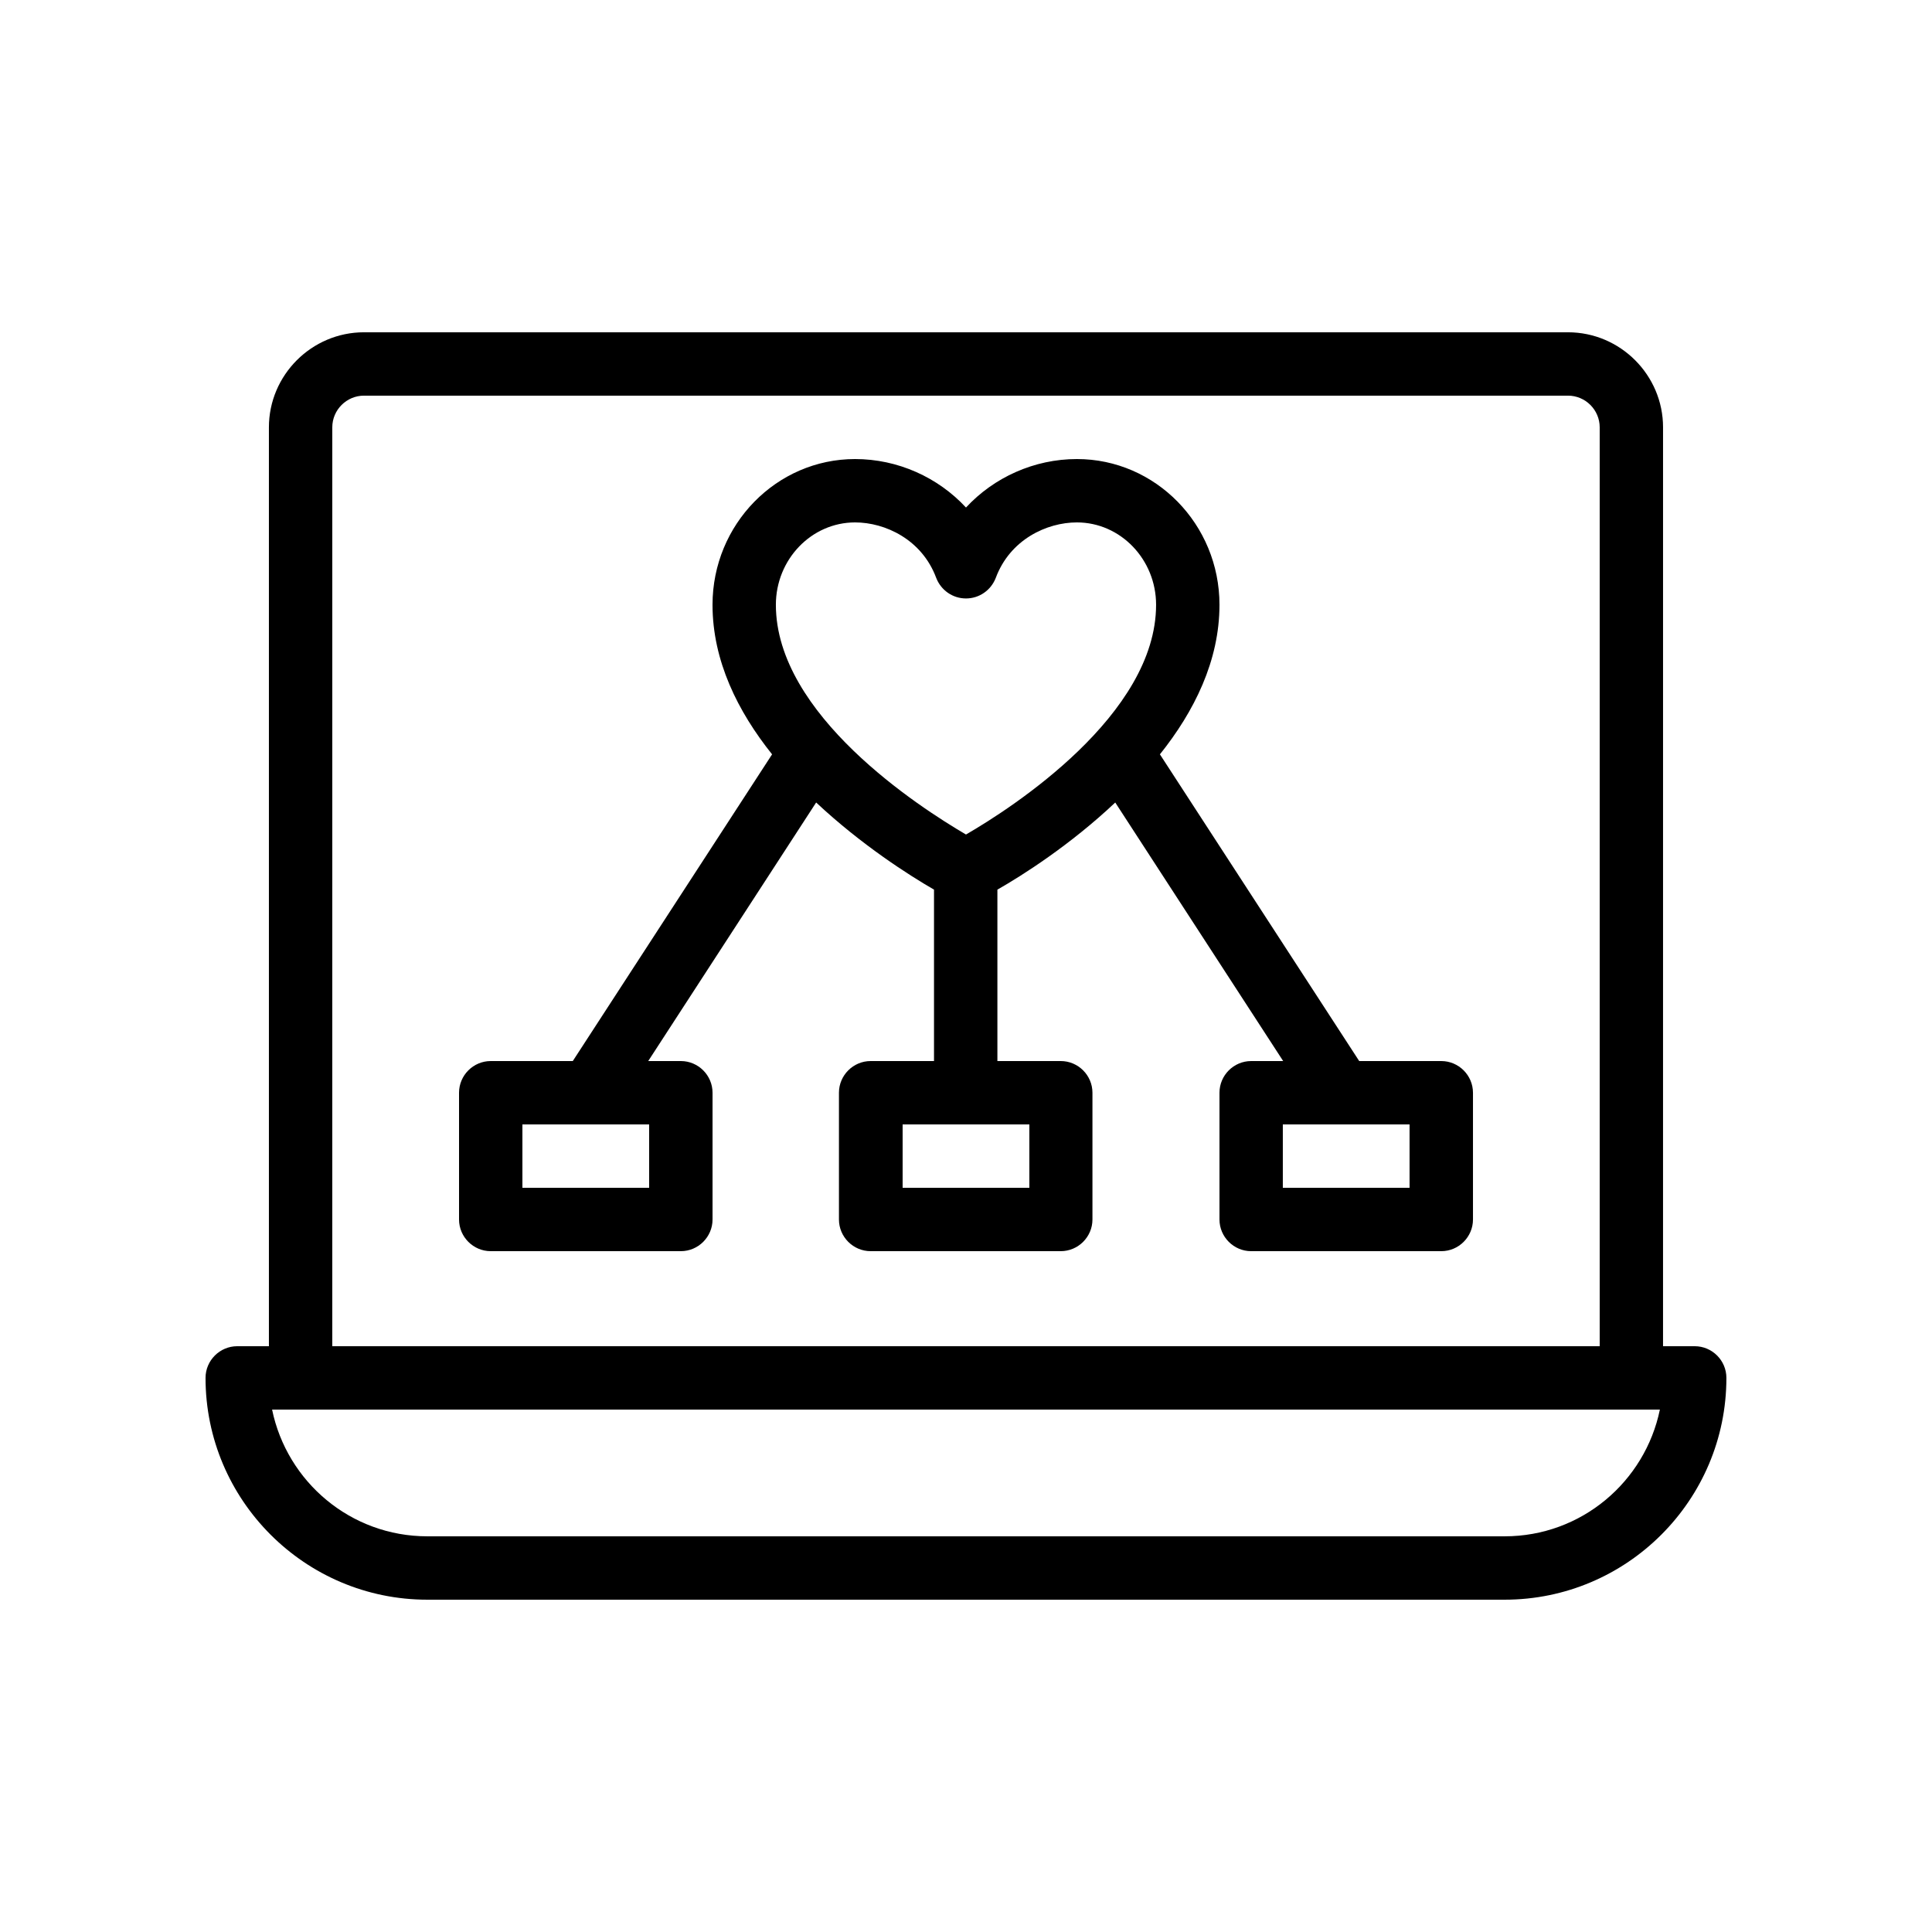
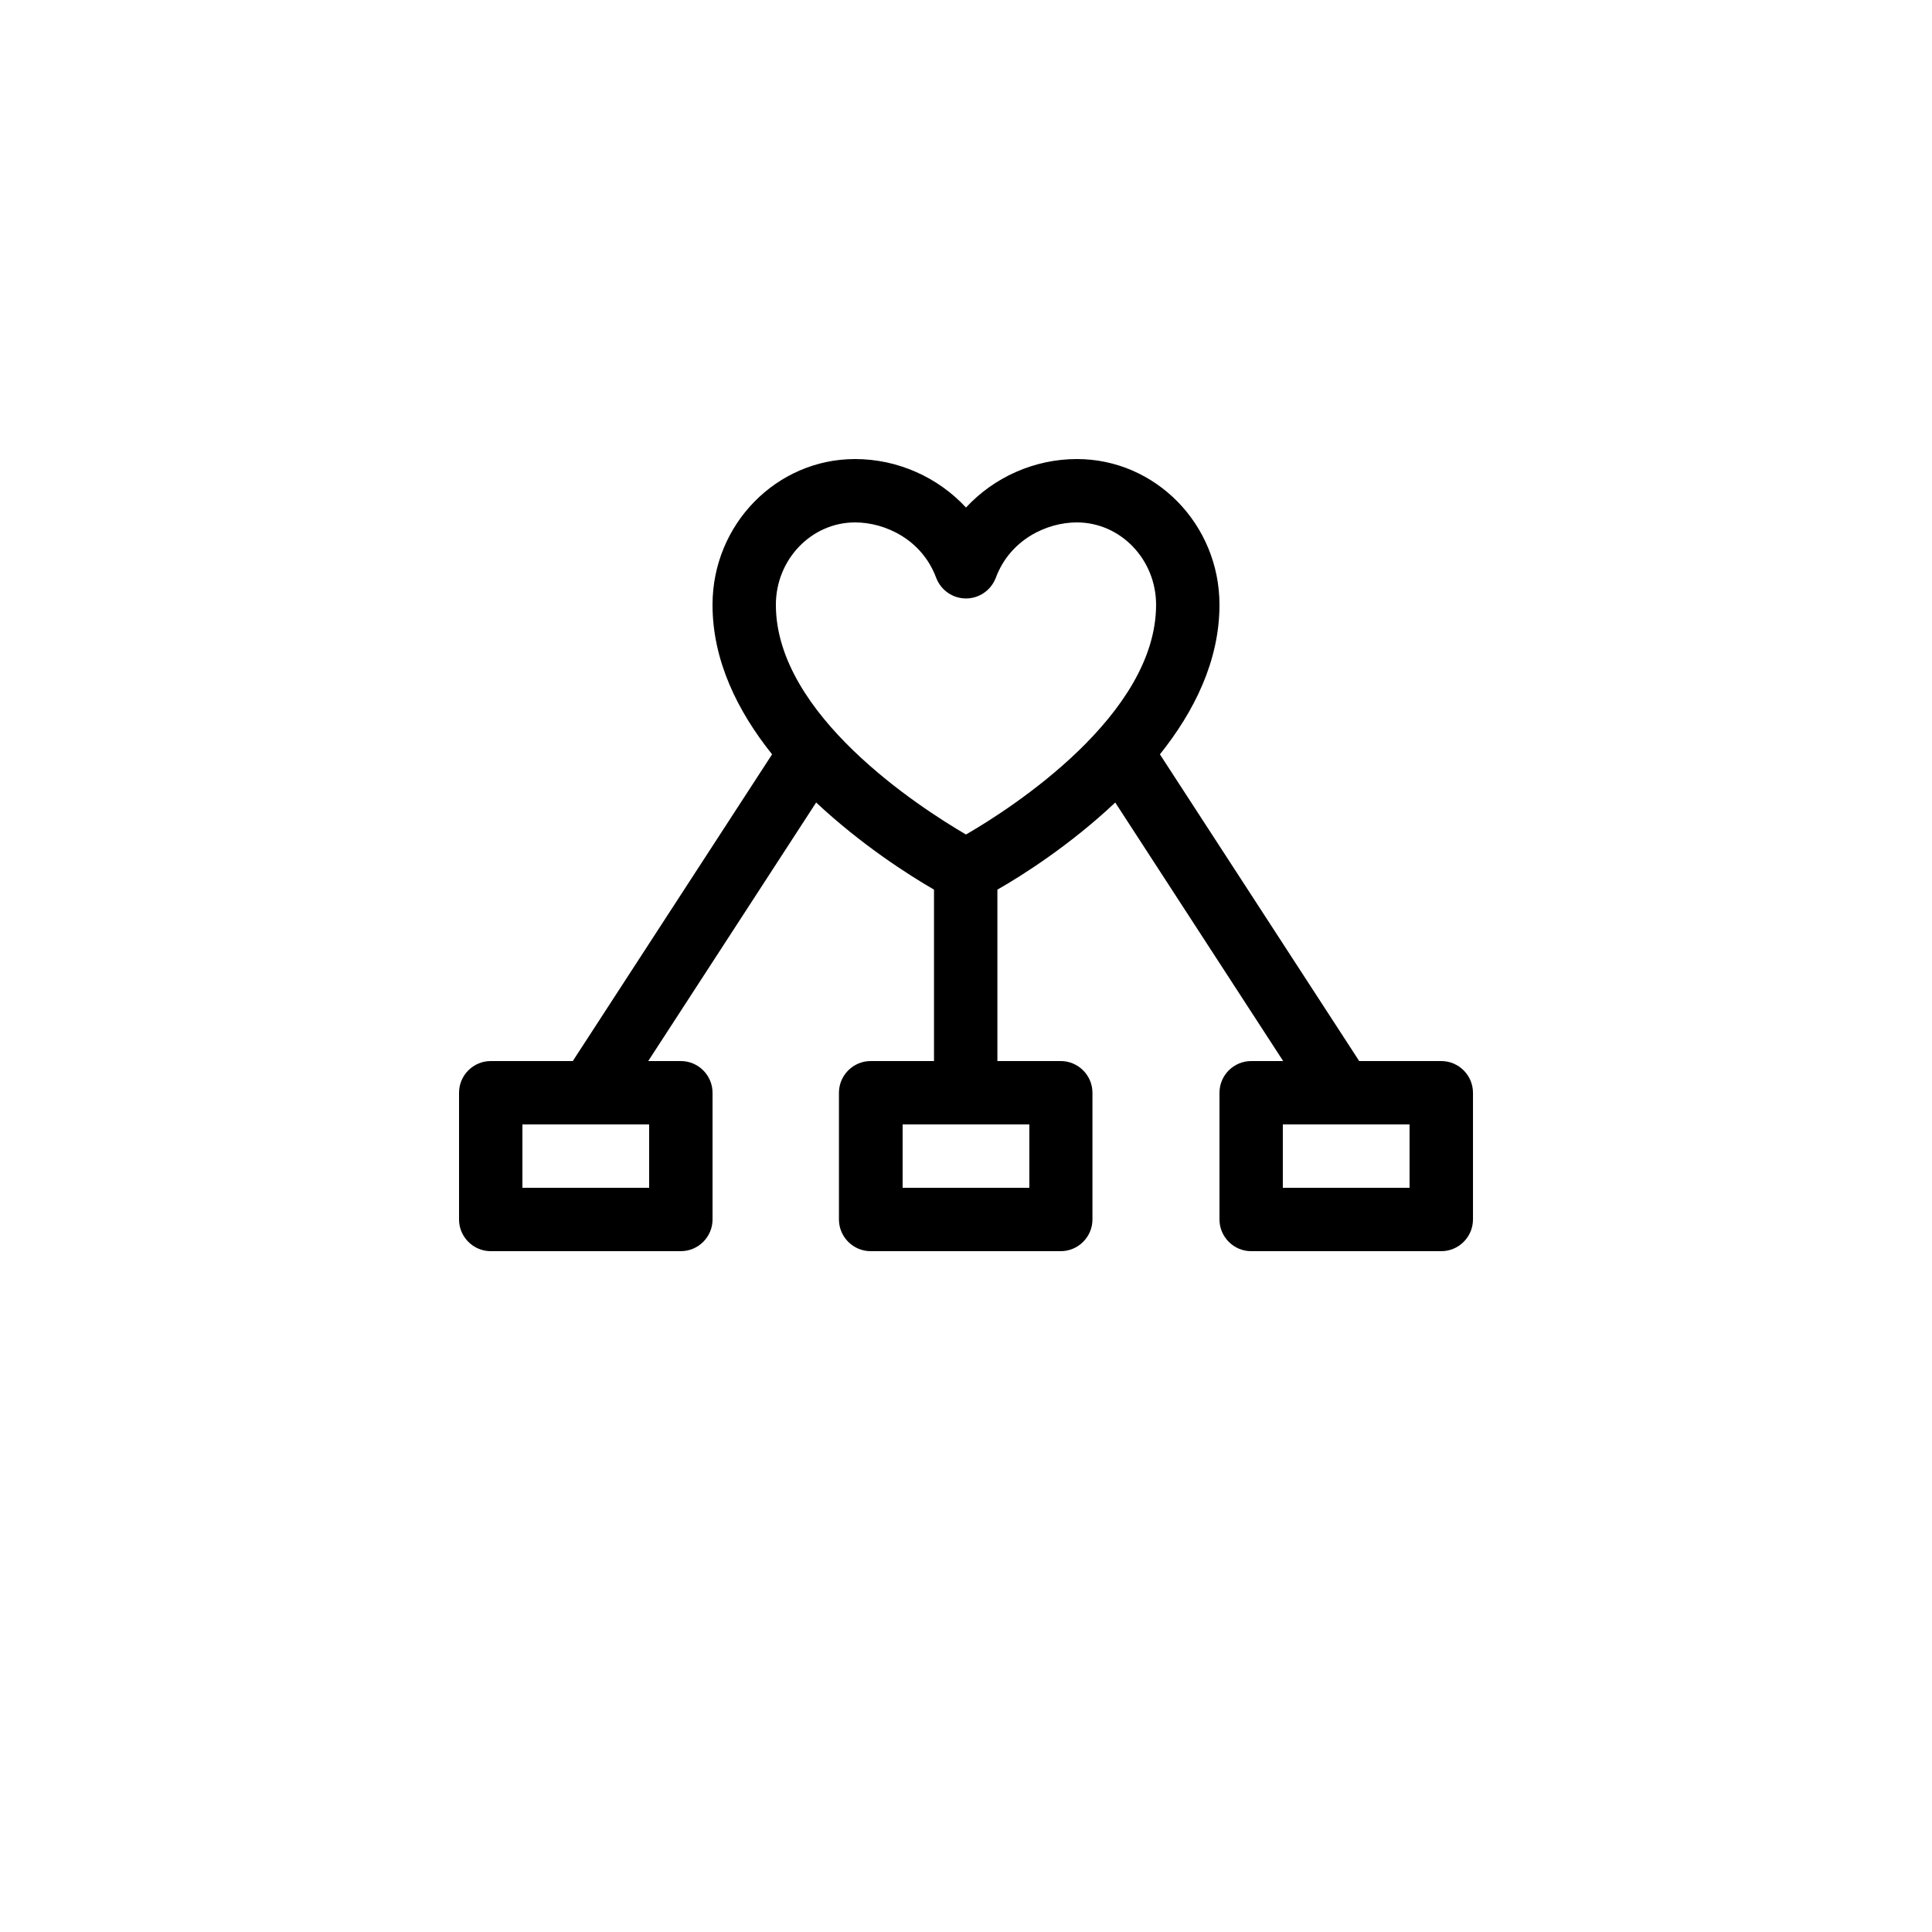
<svg xmlns="http://www.w3.org/2000/svg" fill="#000000" width="800px" height="800px" version="1.1" viewBox="144 144 512 512">
  <g>
-     <path d="m593.12 500.76h-8.398l0.004-243.51c0-13.855-11.336-25.191-25.191-25.191h-319.08c-13.855 0-25.191 11.336-25.191 25.191v243.51h-8.395c-4.617 0-8.398 3.777-8.398 8.398 0 32.41 26.367 58.777 58.777 58.777h285.49c32.41 0 58.777-26.367 58.777-58.777 0.004-4.621-3.777-8.398-8.395-8.398zm-361.06-243.51c0-4.617 3.777-8.398 8.398-8.398h319.08c4.617 0 8.398 3.777 8.398 8.398v243.51h-335.88zm310.68 293.89h-285.49c-20.32 0-37.199-14.441-41.145-33.586h367.78c-3.949 19.145-20.824 33.586-41.145 33.586z" />
    <path d="m525.95 425.19h-21.746l-52.816-81.281c9.07-11.336 15.785-24.77 15.785-39.633 0-21.328-16.961-38.625-37.785-38.625-11.336 0-22 4.871-29.391 12.848-7.387-7.977-18.051-12.848-29.387-12.848-20.824 0-37.785 17.297-37.785 38.625 0 14.863 6.719 28.297 15.785 39.633l-52.816 81.281h-21.746c-4.617 0-8.398 3.777-8.398 8.398v33.586c0 4.617 3.777 8.398 8.398 8.398h50.383c4.617 0 8.398-3.777 8.398-8.398v-33.586c0-4.617-3.777-8.398-8.398-8.398h-8.648l44.504-68.52c12.008 11.25 24.688 19.312 31.234 23.09v45.43h-16.793c-4.617 0-8.398 3.777-8.398 8.398v33.586c0 4.617 3.777 8.398 8.398 8.398h50.383c4.617 0 8.398-3.777 8.398-8.398v-33.586c0-4.617-3.777-8.398-8.398-8.398h-16.793v-45.426c6.633-3.777 19.312-11.84 31.234-23.09l44.504 68.52-8.484-0.004c-4.617 0-8.398 3.777-8.398 8.398v33.586c0 4.617 3.777 8.398 8.398 8.398h50.383c4.617 0 8.398-3.777 8.398-8.398v-33.586c-0.004-4.617-3.781-8.398-8.402-8.398zm-209.92 33.59h-33.586v-16.793h33.586zm100.76 0h-33.586v-16.793h33.586zm-16.793-93.625c-12.344-7.223-50.383-31.738-50.383-60.879 0-12.008 9.406-21.832 20.992-21.832 7.977 0 17.719 4.535 21.496 14.695 1.258 3.273 4.367 5.457 7.894 5.457s6.633-2.184 7.894-5.457c3.777-10.16 13.516-14.695 21.492-14.695 11.586 0 20.992 9.824 20.992 21.832 0 29.137-38.035 53.742-50.379 60.879zm117.55 93.625h-33.586v-16.793h33.586z" />
  </g>
</svg>